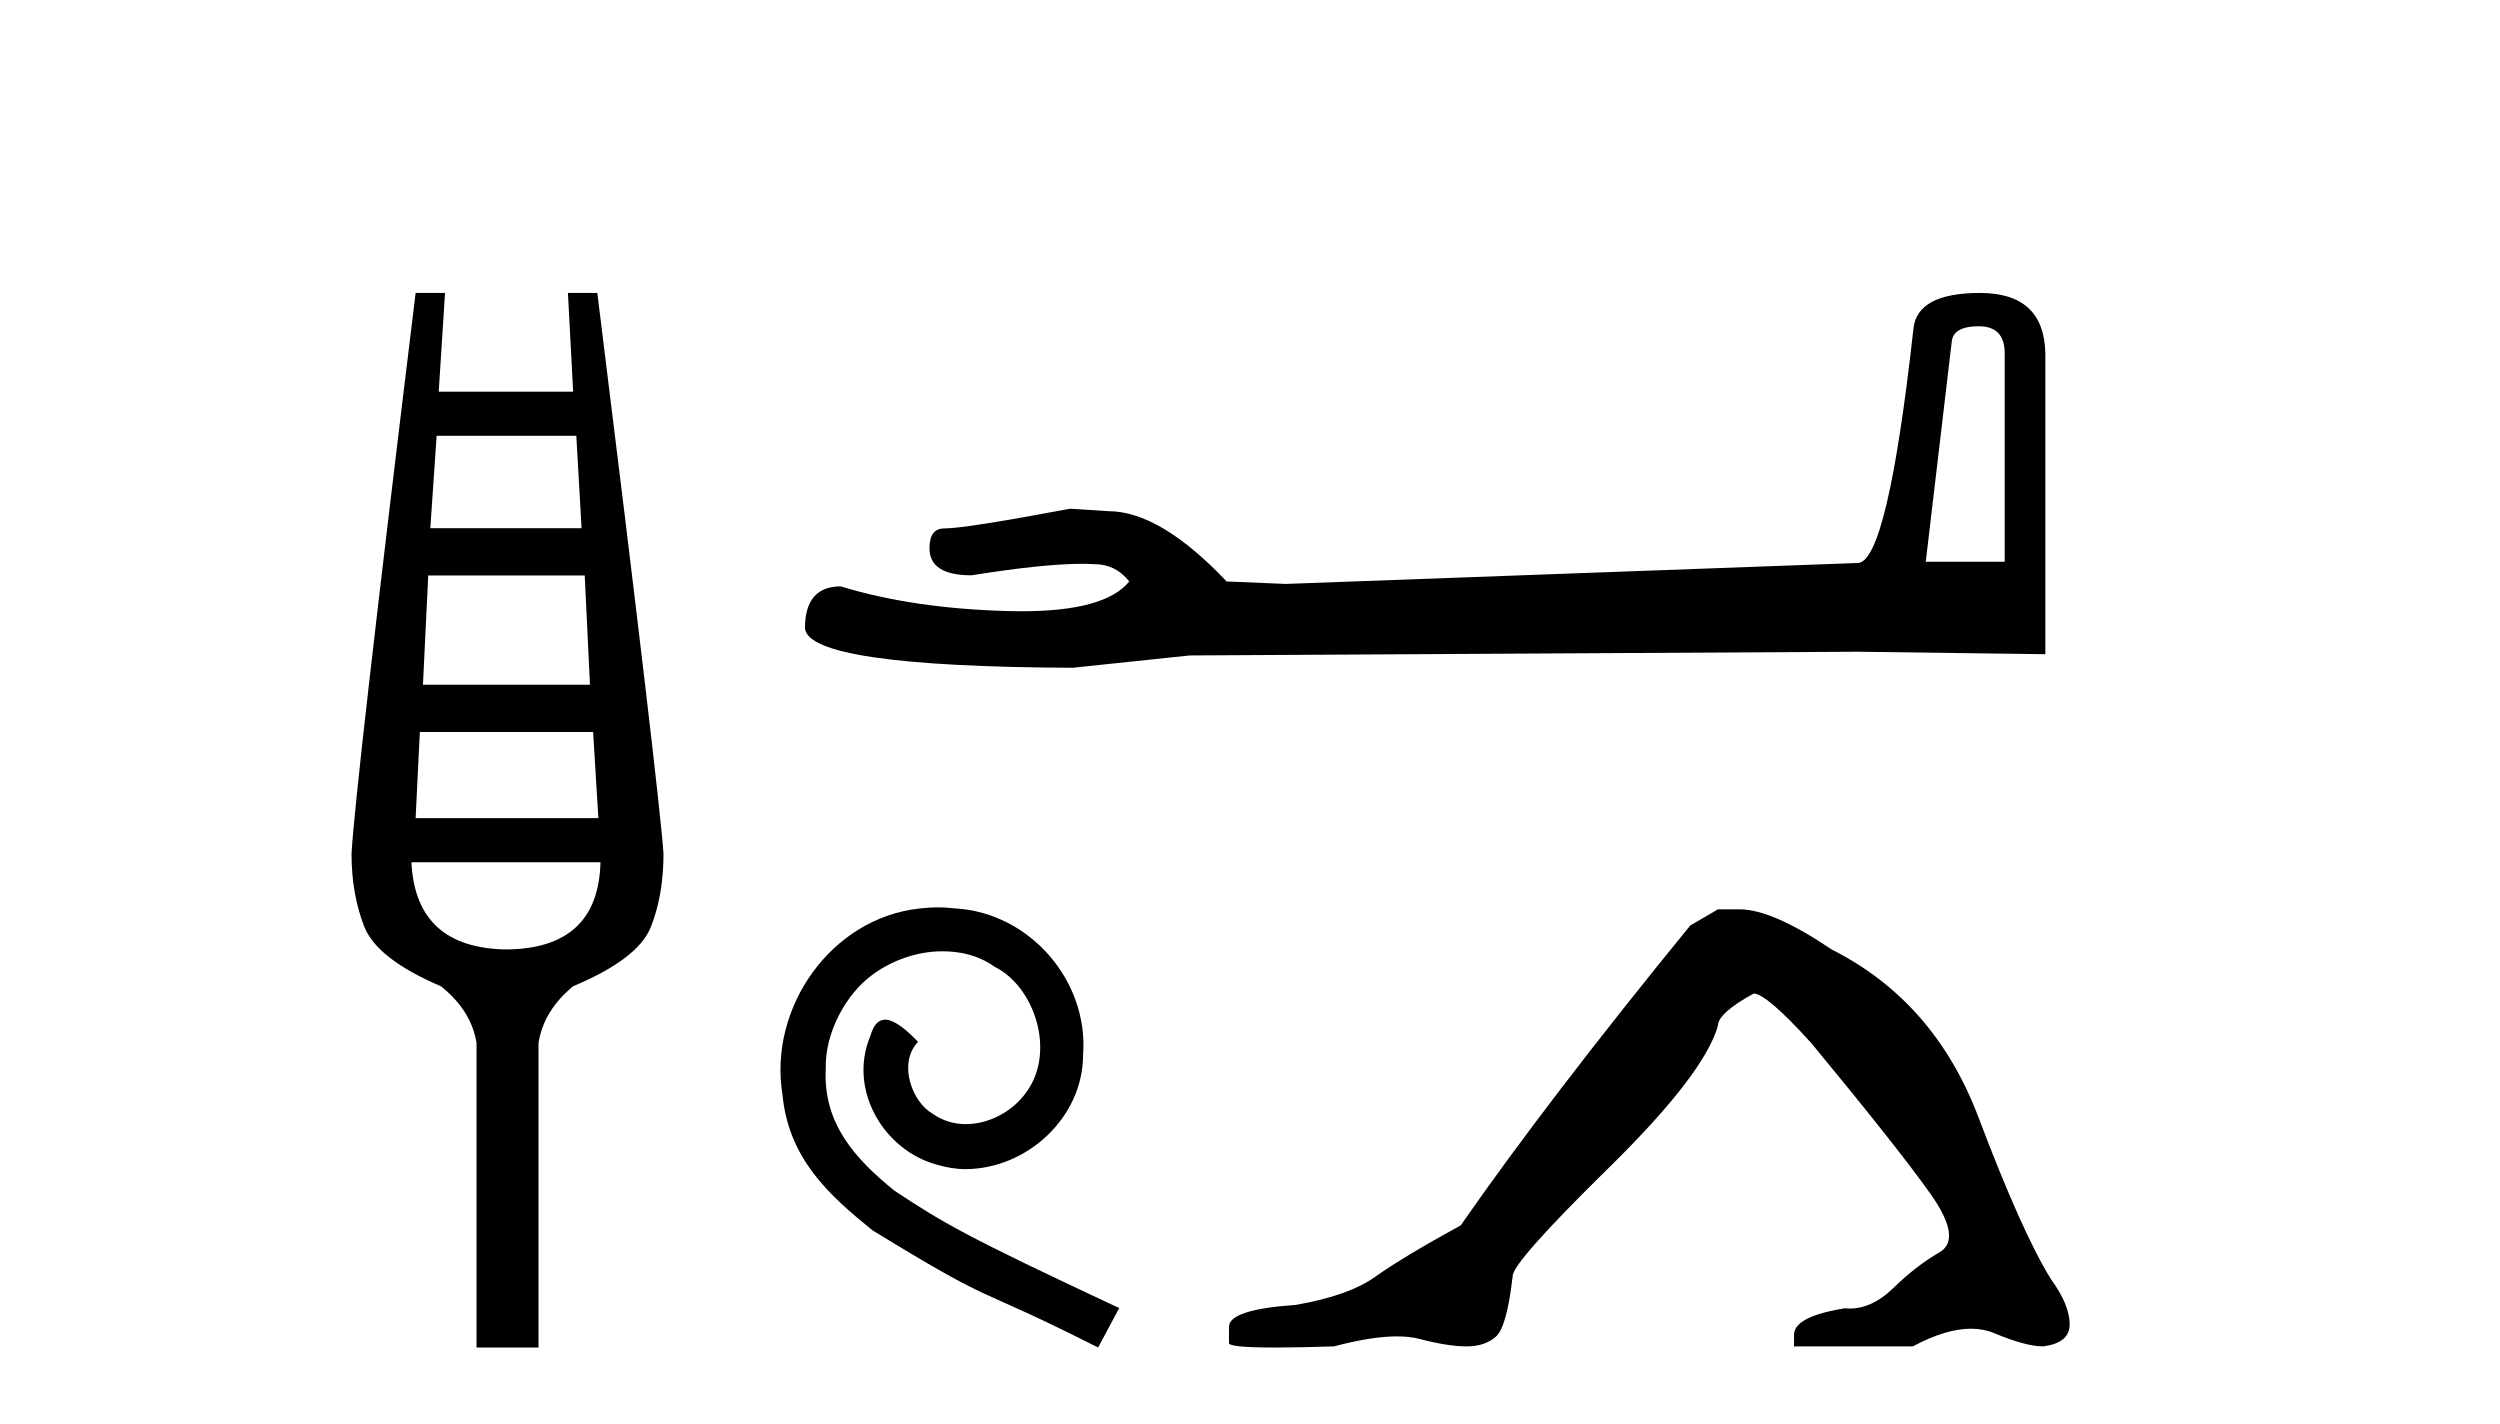
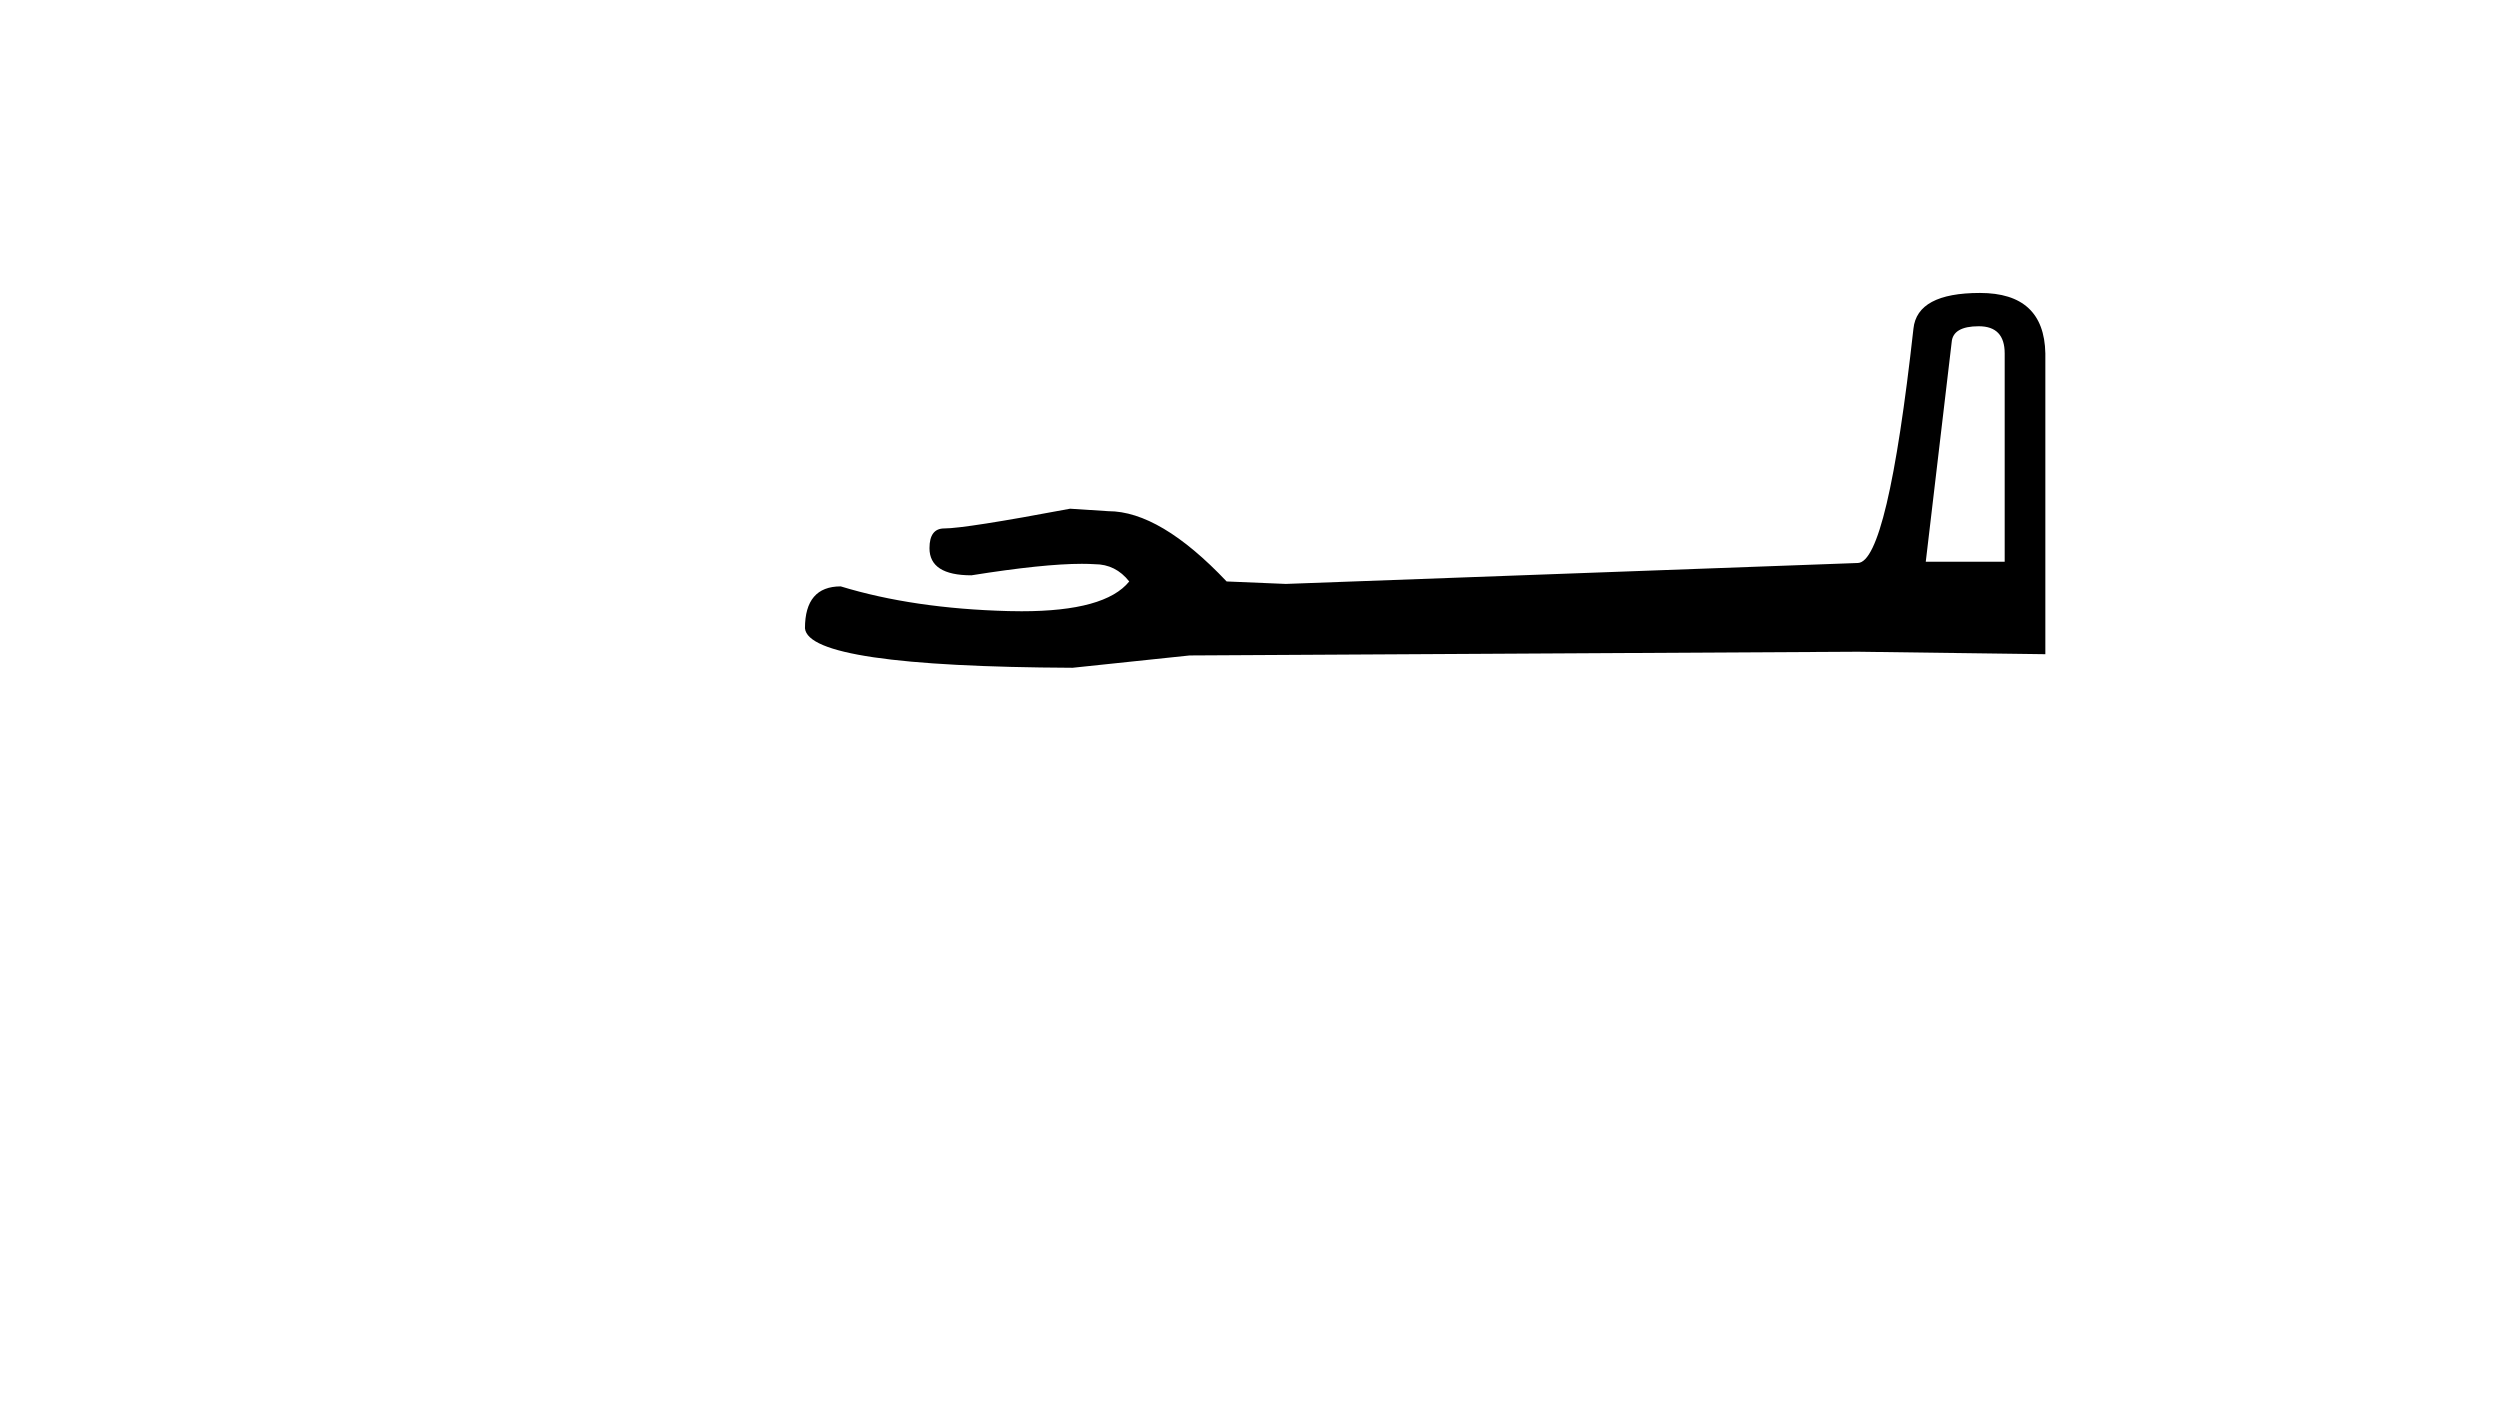
<svg xmlns="http://www.w3.org/2000/svg" width="72.0" height="41.0">
-   <path d="M 16.598 12.551 L 16.749 15.213 L 12.393 15.213 L 12.575 12.551 ZM 16.84 16.574 L 16.991 19.721 L 12.181 19.721 L 12.333 16.574 ZM 17.082 21.082 L 17.233 23.563 L 11.97 23.563 L 12.091 21.082 ZM 17.294 24.833 Q 17.233 27.314 14.601 27.344 Q 11.97 27.314 11.849 24.833 ZM 11.97 8.437 Q 10.215 22.806 10.124 24.591 Q 10.124 25.741 10.487 26.678 Q 10.85 27.616 12.696 28.403 Q 13.573 29.099 13.724 30.036 L 13.724 38.809 L 15.509 38.809 L 15.509 30.036 Q 15.66 29.099 16.507 28.403 Q 18.383 27.616 18.746 26.694 Q 19.109 25.771 19.109 24.591 Q 18.988 22.806 17.203 8.437 L 16.356 8.437 L 16.507 11.28 L 12.635 11.28 L 12.817 8.437 Z" style="fill:#000000;stroke:none" />
  <path d="M 56.989 9.396 Q 57.735 9.396 57.735 10.177 L 57.735 16.178 L 55.462 16.178 L 56.208 9.857 Q 56.243 9.396 56.989 9.396 ZM 57.024 8.437 Q 55.213 8.437 55.107 9.467 Q 54.361 16.178 53.509 16.214 L 37.032 16.817 L 35.327 16.746 Q 33.41 14.722 31.918 14.722 Q 31.386 14.687 30.818 14.651 Q 27.799 15.219 27.195 15.219 Q 26.769 15.219 26.769 15.788 Q 26.769 16.569 27.977 16.569 Q 30.05 16.238 31.157 16.238 Q 31.358 16.238 31.528 16.249 Q 32.131 16.249 32.522 16.746 Q 31.83 17.604 29.422 17.604 Q 29.237 17.604 29.042 17.599 Q 26.308 17.528 24.213 16.888 Q 23.183 16.888 23.183 18.096 Q 23.289 19.197 30.889 19.232 L 34.262 18.877 L 53.509 18.77 L 58.906 18.841 L 58.906 10.177 Q 58.871 8.437 57.024 8.437 Z" style="fill:#000000;stroke:none" />
-   <path d="M 27.015 26.132 C 26.839 26.132 26.663 26.148 26.487 26.164 C 23.942 26.436 22.133 29.013 22.533 31.51 C 22.709 33.367 23.862 34.408 25.126 35.432 C 28.888 37.737 27.831 36.889 31.625 38.809 L 32.233 37.673 C 27.719 35.56 27.175 35.224 25.766 34.296 C 24.614 33.367 23.702 32.343 23.782 30.79 C 23.75 29.718 24.39 28.613 25.11 28.085 C 25.686 27.653 26.423 27.397 27.143 27.397 C 27.687 27.397 28.199 27.525 28.648 27.845 C 29.784 28.405 30.408 30.262 29.576 31.43 C 29.192 31.991 28.503 32.375 27.815 32.375 C 27.479 32.375 27.143 32.279 26.855 32.071 C 26.279 31.75 25.846 30.63 26.439 30.006 C 26.167 29.718 25.782 29.366 25.494 29.366 C 25.302 29.366 25.158 29.51 25.062 29.846 C 24.422 31.382 25.446 33.127 26.983 33.543 C 27.255 33.623 27.527 33.671 27.799 33.671 C 29.56 33.671 31.193 32.199 31.193 30.374 C 31.353 28.245 29.656 26.292 27.527 26.164 C 27.367 26.148 27.191 26.132 27.015 26.132 Z" style="fill:#000000;stroke:none" />
-   <path d="M 49.476 26.189 L 48.679 26.654 Q 44.561 31.702 42.07 35.289 Q 40.377 36.219 39.613 36.767 Q 38.849 37.315 37.321 37.581 Q 35.395 37.713 35.395 38.212 L 35.395 38.245 L 35.395 38.676 Q 35.373 38.809 36.723 38.809 Q 37.399 38.809 38.417 38.776 Q 39.502 38.488 40.233 38.488 Q 40.598 38.488 40.875 38.56 Q 41.705 38.776 42.236 38.776 Q 42.768 38.776 43.083 38.494 Q 43.399 38.212 43.565 36.75 Q 43.565 36.352 46.321 33.645 Q 49.078 30.938 49.476 29.544 Q 49.476 29.178 50.506 28.614 Q 50.871 28.614 52.166 30.042 Q 54.69 33.097 55.604 34.392 Q 56.517 35.688 55.853 36.069 Q 55.189 36.451 54.524 37.099 Q 53.922 37.686 53.265 37.686 Q 53.197 37.686 53.129 37.68 Q 51.668 37.913 51.668 38.444 L 51.668 38.776 L 55.089 38.776 Q 56.041 38.267 56.764 38.267 Q 57.126 38.267 57.43 38.394 Q 58.344 38.776 58.842 38.776 Q 59.606 38.676 59.606 38.145 Q 59.606 37.581 59.074 36.85 Q 58.244 35.521 56.982 32.184 Q 55.72 28.846 52.764 27.352 Q 51.037 26.189 50.107 26.189 Z" style="fill:#000000;stroke:none" />
</svg>